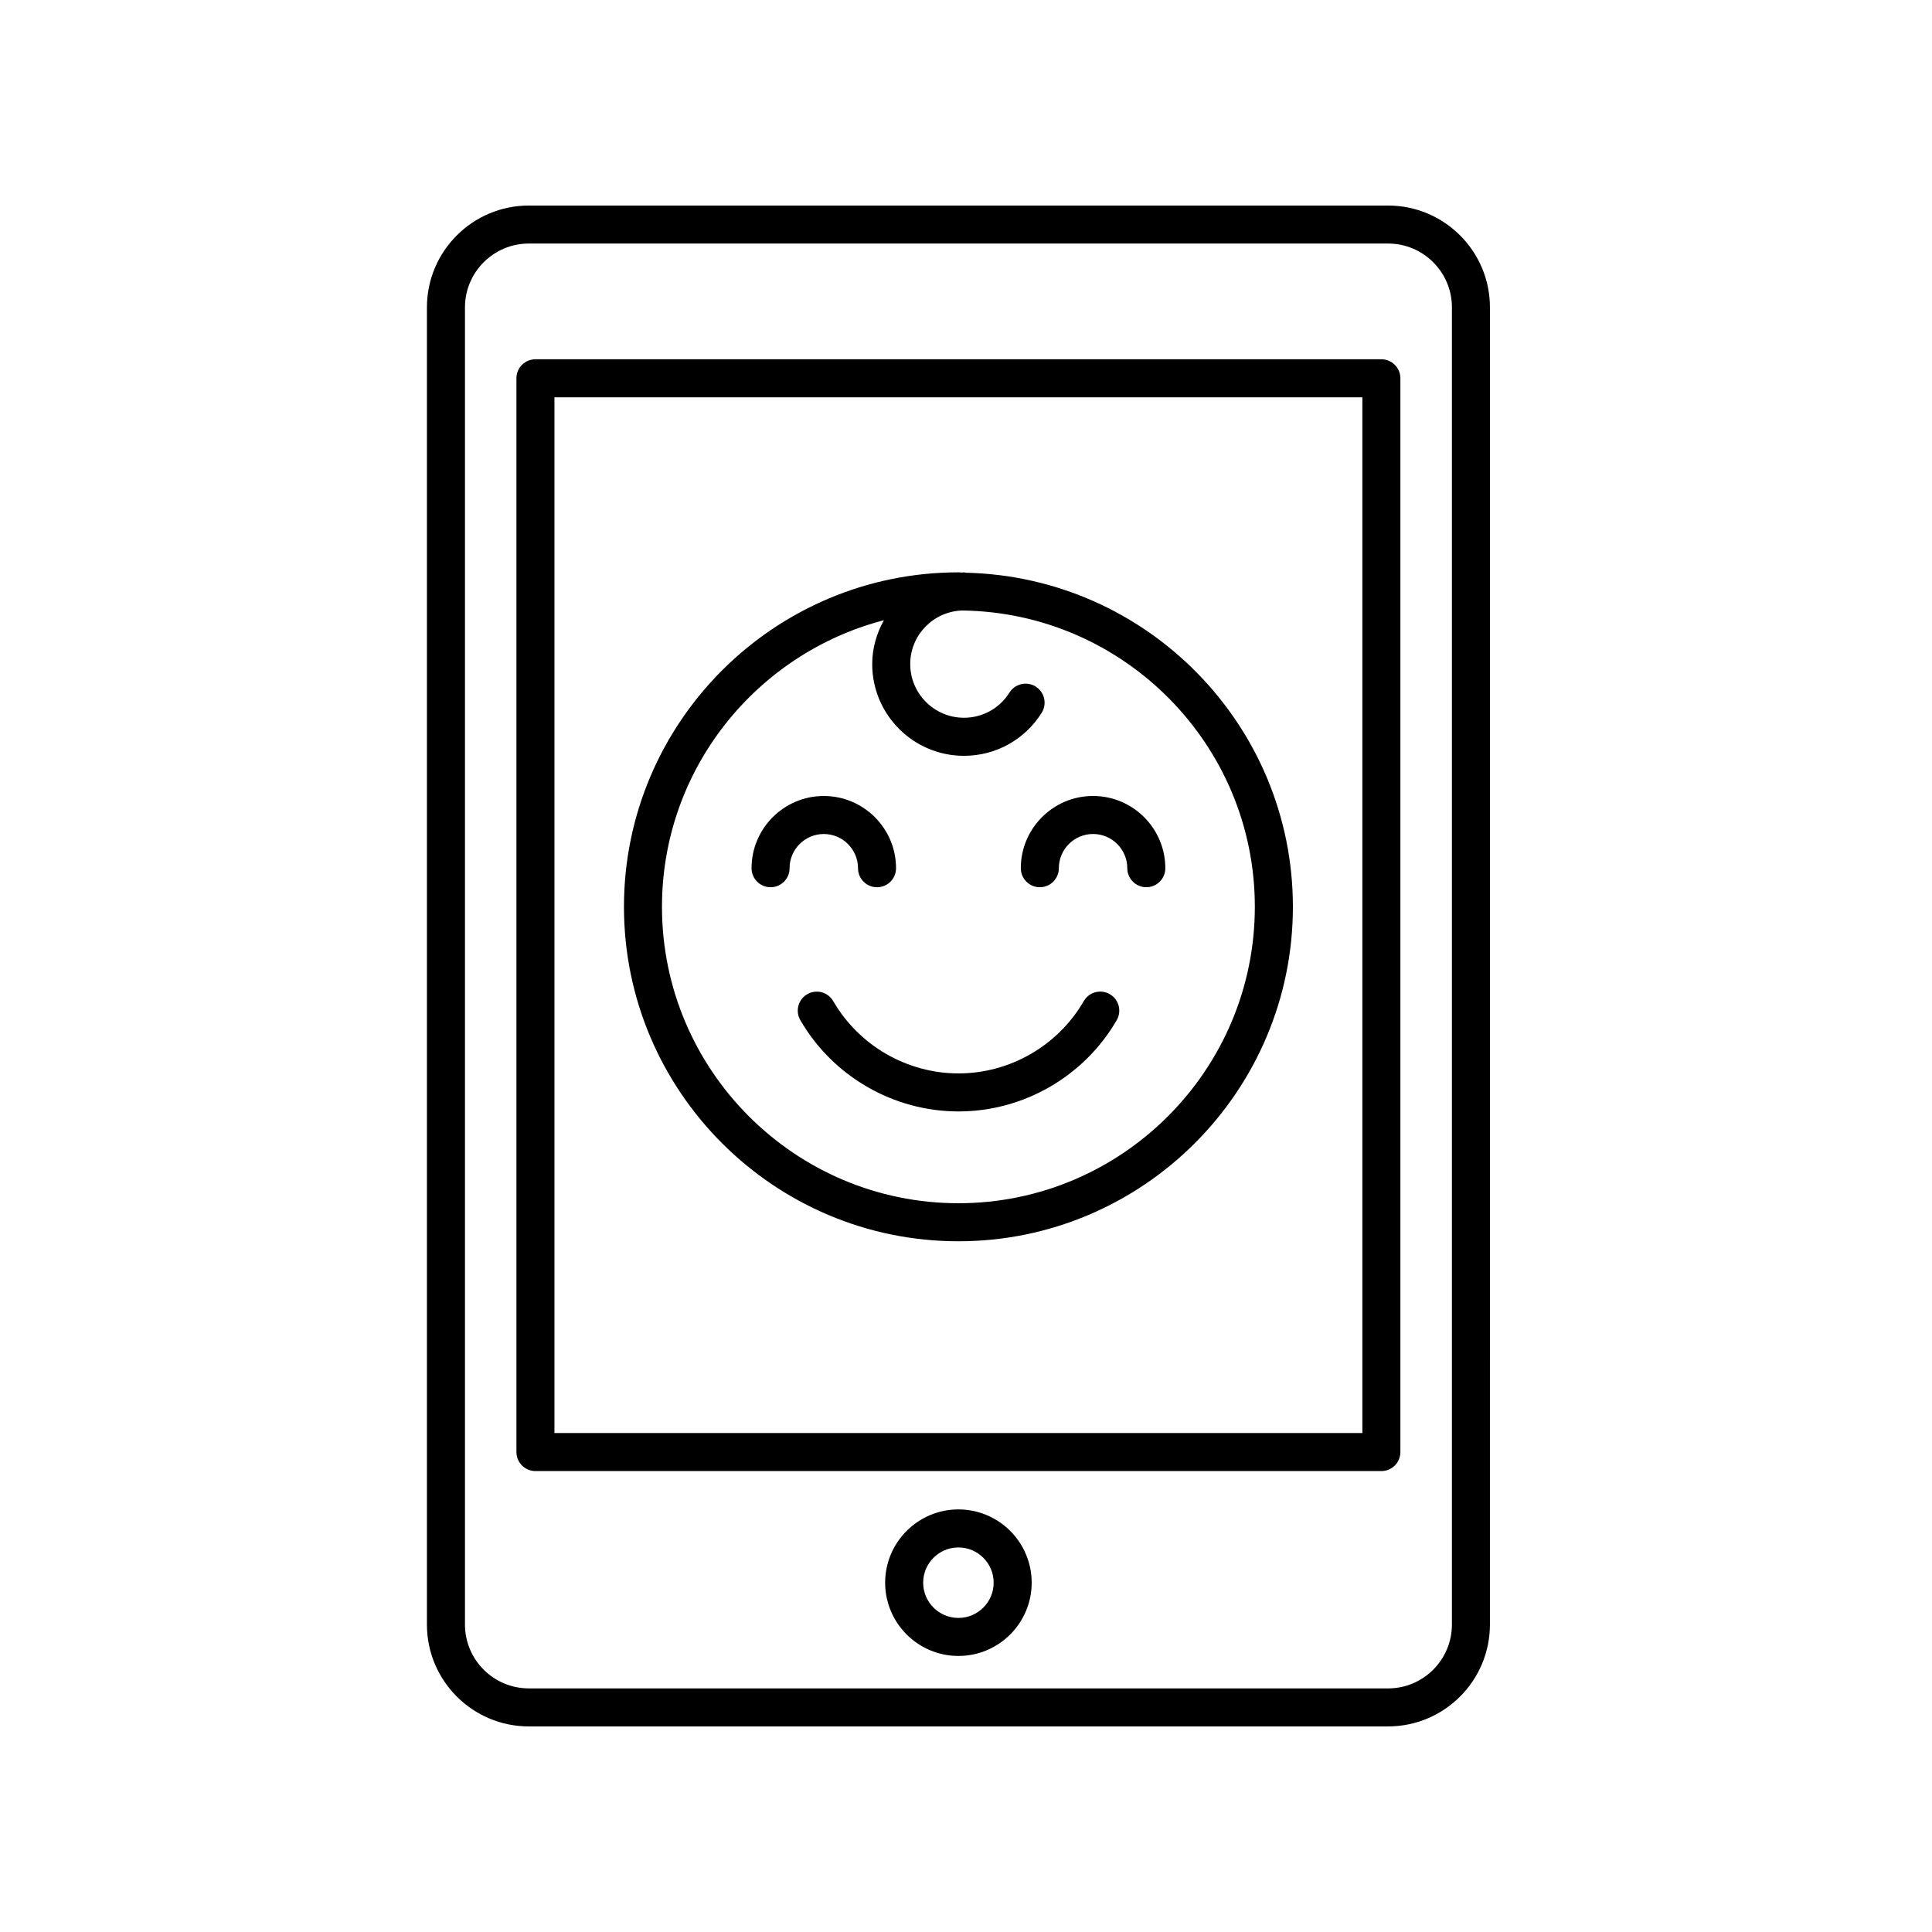
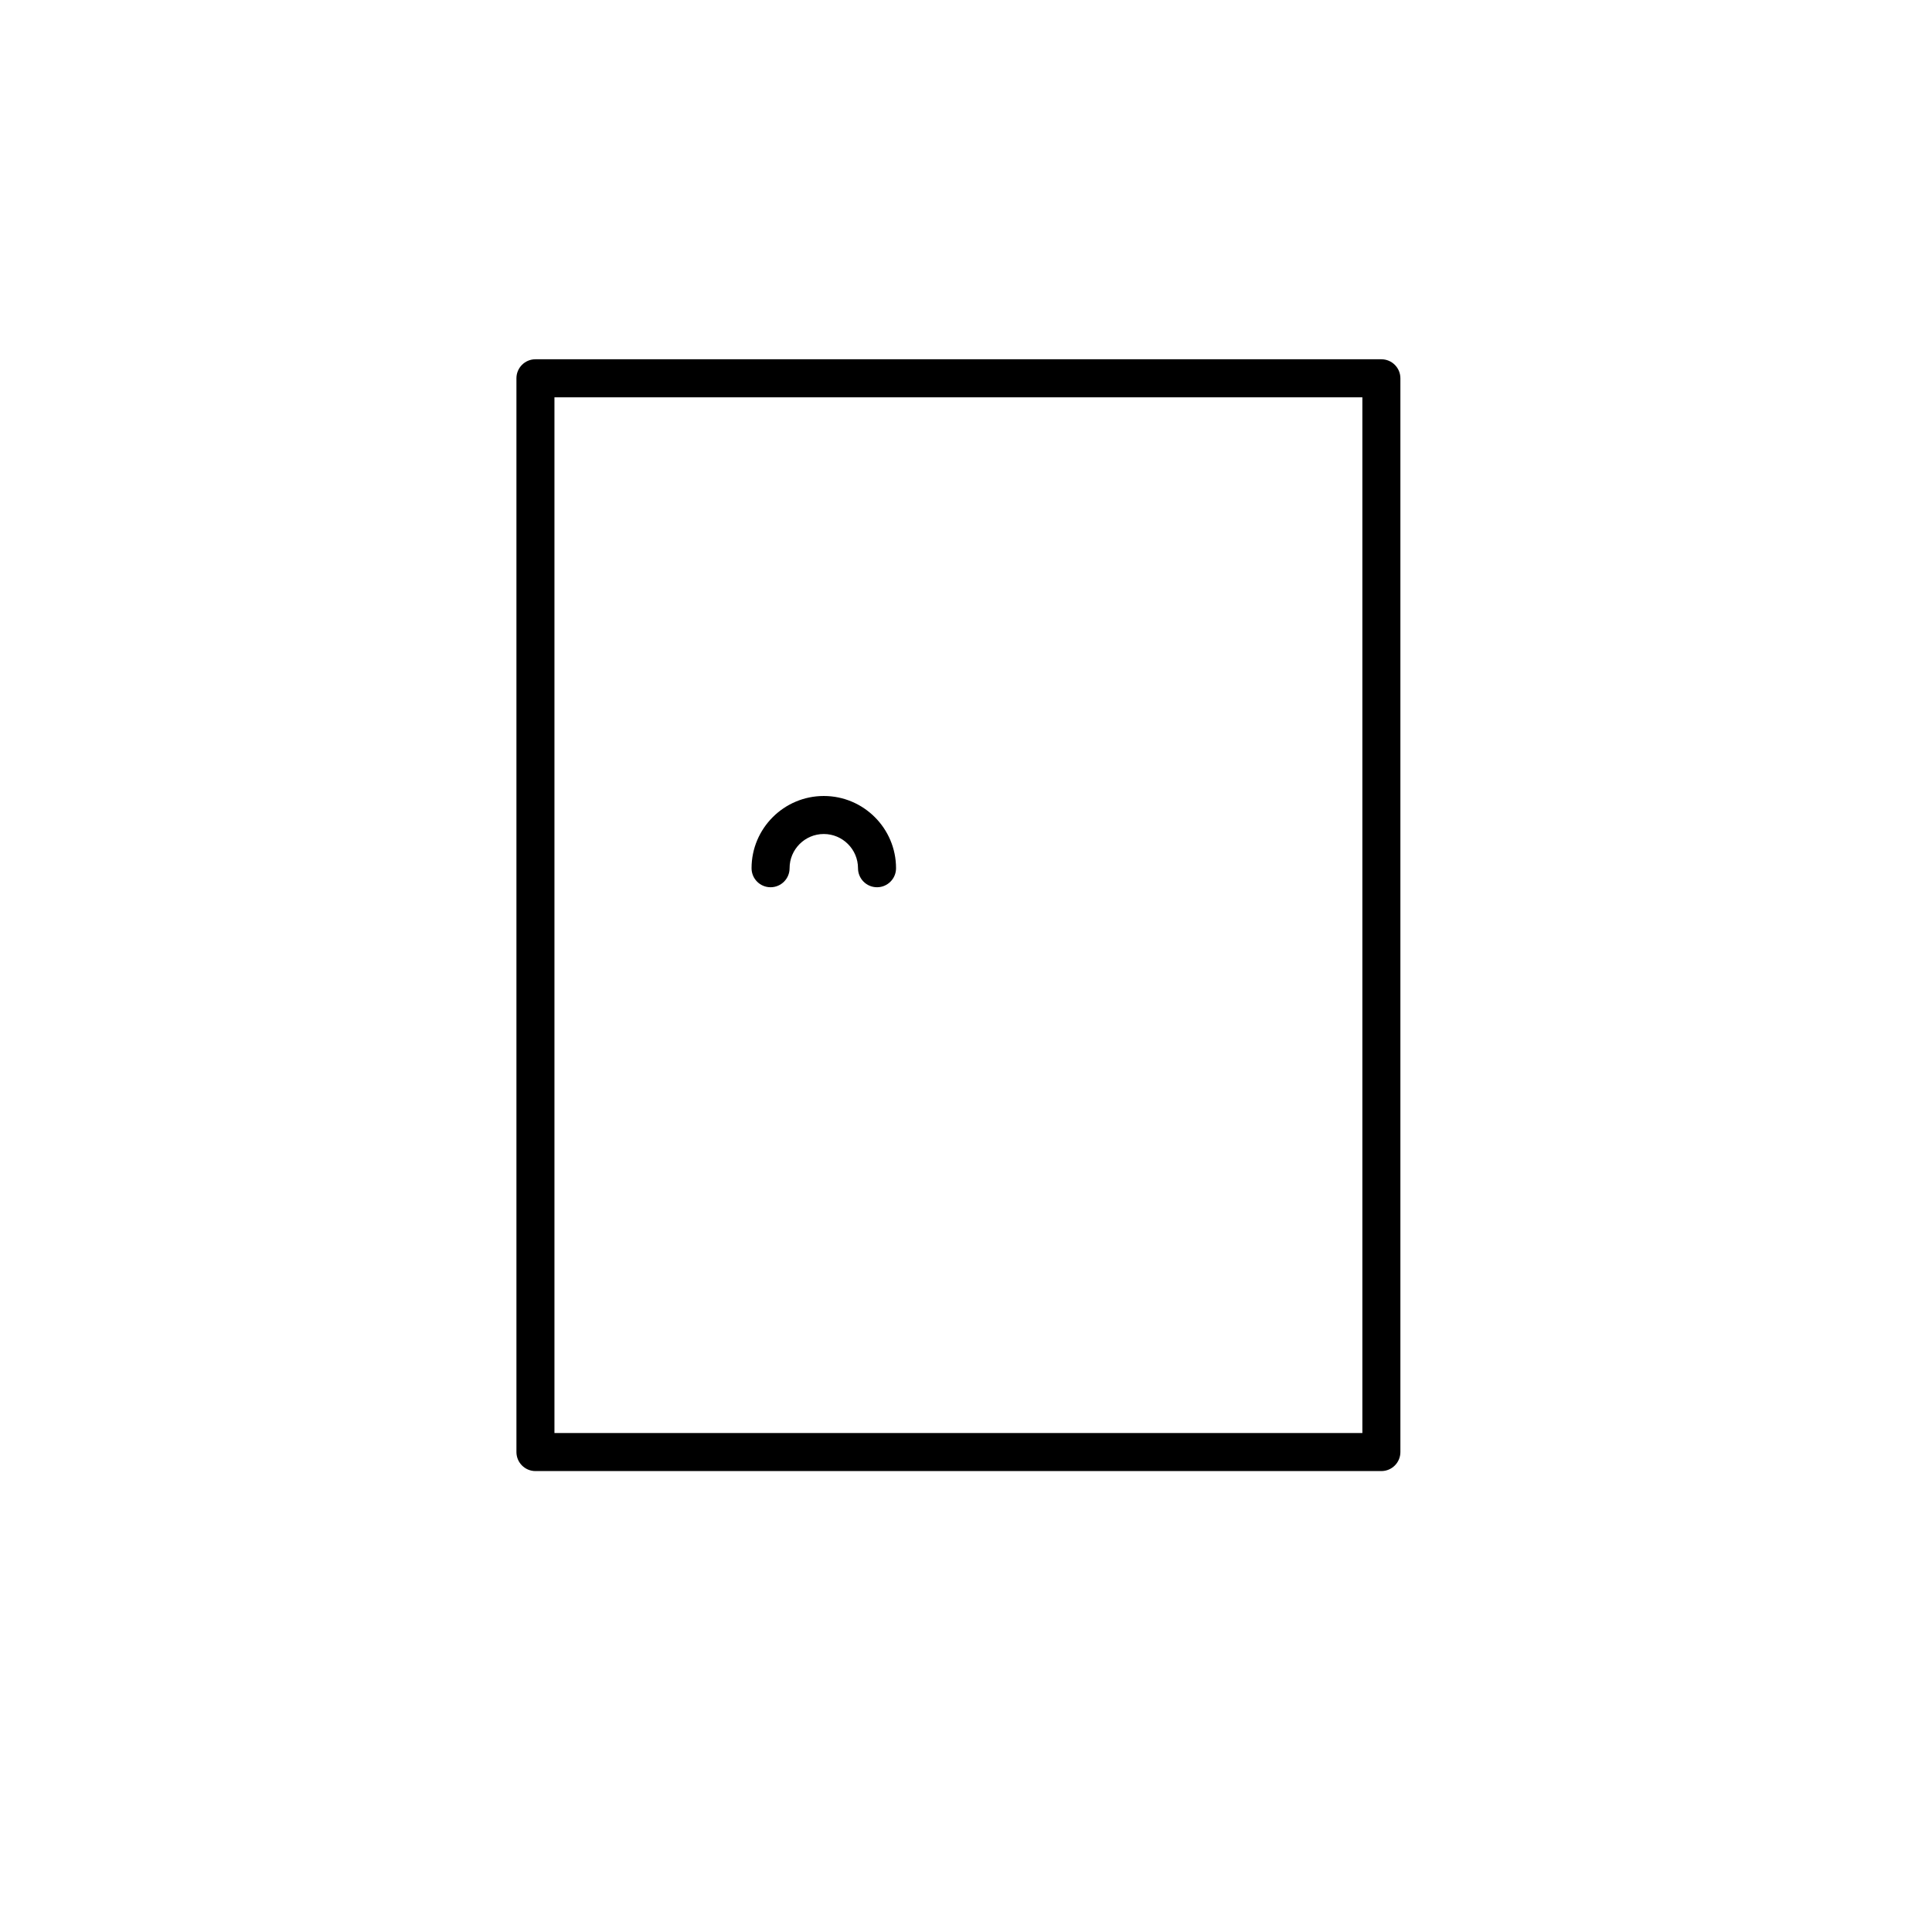
<svg xmlns="http://www.w3.org/2000/svg" fill="#000000" width="800px" height="800px" version="1.1" viewBox="144 144 512 512">
  <g>
-     <path d="m438.1 407.46c-2.414-1.387-5.492-0.57-6.887 1.84-6.84 11.82-19.562 19.164-33.199 19.164-13.633 0-26.355-7.34-33.199-19.156-1.395-2.41-4.473-3.234-6.883-1.832-2.41 1.395-3.231 4.481-1.832 6.883 8.641 14.918 24.703 24.184 41.918 24.184 17.219 0 33.285-9.27 41.926-24.191 1.391-2.414 0.57-5.496-1.844-6.891z" />
    <path d="m362.31 365.02c4.996 0 9.07 4.07 9.07 9.07 0 2.781 2.258 5.039 5.039 5.039s5.039-2.258 5.039-5.039c0-10.559-8.59-19.145-19.145-19.145-10.559 0-19.145 8.59-19.145 19.145 0 2.781 2.258 5.039 5.039 5.039s5.039-2.258 5.039-5.039c-0.004-5 4.062-9.07 9.062-9.07z" />
-     <path d="m433.67 354.94c-10.559 0-19.145 8.59-19.145 19.145 0 2.781 2.258 5.039 5.039 5.039s5.039-2.258 5.039-5.039c0-5.004 4.07-9.07 9.07-9.07 4.996 0 9.07 4.07 9.07 9.07 0 2.781 2.258 5.039 5.039 5.039s5.039-2.258 5.039-5.039c-0.008-10.555-8.598-19.145-19.152-19.145z" />
-     <path d="m399.95 295.78c-0.172-0.016-0.316-0.102-0.492-0.102-0.168 0-0.324 0.047-0.488 0.051-0.328-0.004-0.648-0.051-0.977-0.051-48.875 0-88.637 39.762-88.637 88.637s39.762 88.637 88.637 88.637 88.637-39.762 88.637-88.637c-0.008-48.211-38.719-87.48-86.68-88.535zm-1.961 167.09c-43.316 0-78.559-35.242-78.559-78.559 0-36.484 25.039-67.152 58.809-75.945-1.91 3.465-3.094 7.391-3.094 11.621 0 13.406 10.906 24.312 24.312 24.312 8.418 0 16.121-4.262 20.602-11.402 1.477-2.359 0.766-5.465-1.586-6.949-2.352-1.477-5.465-0.762-6.949 1.586-2.625 4.188-7.141 6.68-12.066 6.68-7.848 0-14.238-6.387-14.238-14.238 0-7.684 6.125-13.922 13.742-14.188 42.863 0.535 77.582 35.523 77.582 78.508 0 43.336-35.242 78.574-78.555 78.574z" />
-     <path d="m257.14 225.46v349.07c0 14.883 12.105 26.988 26.988 26.988h227.73c14.883 0 26.988-12.105 26.988-26.988l0.004-349.07c0-14.883-12.105-26.988-26.988-26.988h-227.73c-14.883 0-26.992 12.105-26.992 26.988zm271.63 0v349.07c0 9.324-7.586 16.914-16.914 16.914l-227.72-0.004c-9.324 0-16.914-7.586-16.914-16.914v-349.07c0-9.324 7.586-16.914 16.914-16.914h227.73c9.324 0 16.91 7.586 16.91 16.914z" />
    <path d="m280.86 244.25v284.56c0 2.781 2.258 5.039 5.039 5.039h224.18c2.781 0 5.039-2.258 5.039-5.039v-284.56c0-2.781-2.258-5.039-5.039-5.039h-224.18c-2.789 0-5.039 2.258-5.039 5.039zm10.074 5.039h214.11v274.48h-214.11z" />
-     <path d="m397.99 544.01c-10.707 0-19.418 8.711-19.418 19.418 0 10.707 8.711 19.418 19.418 19.418 10.707 0 19.418-8.711 19.418-19.418 0-10.707-8.711-19.418-19.418-19.418zm0 28.758c-5.148 0-9.34-4.191-9.34-9.34 0-5.148 4.191-9.34 9.34-9.34 5.148 0 9.34 4.191 9.34 9.34 0 5.148-4.191 9.34-9.34 9.34z" />
  </g>
</svg>